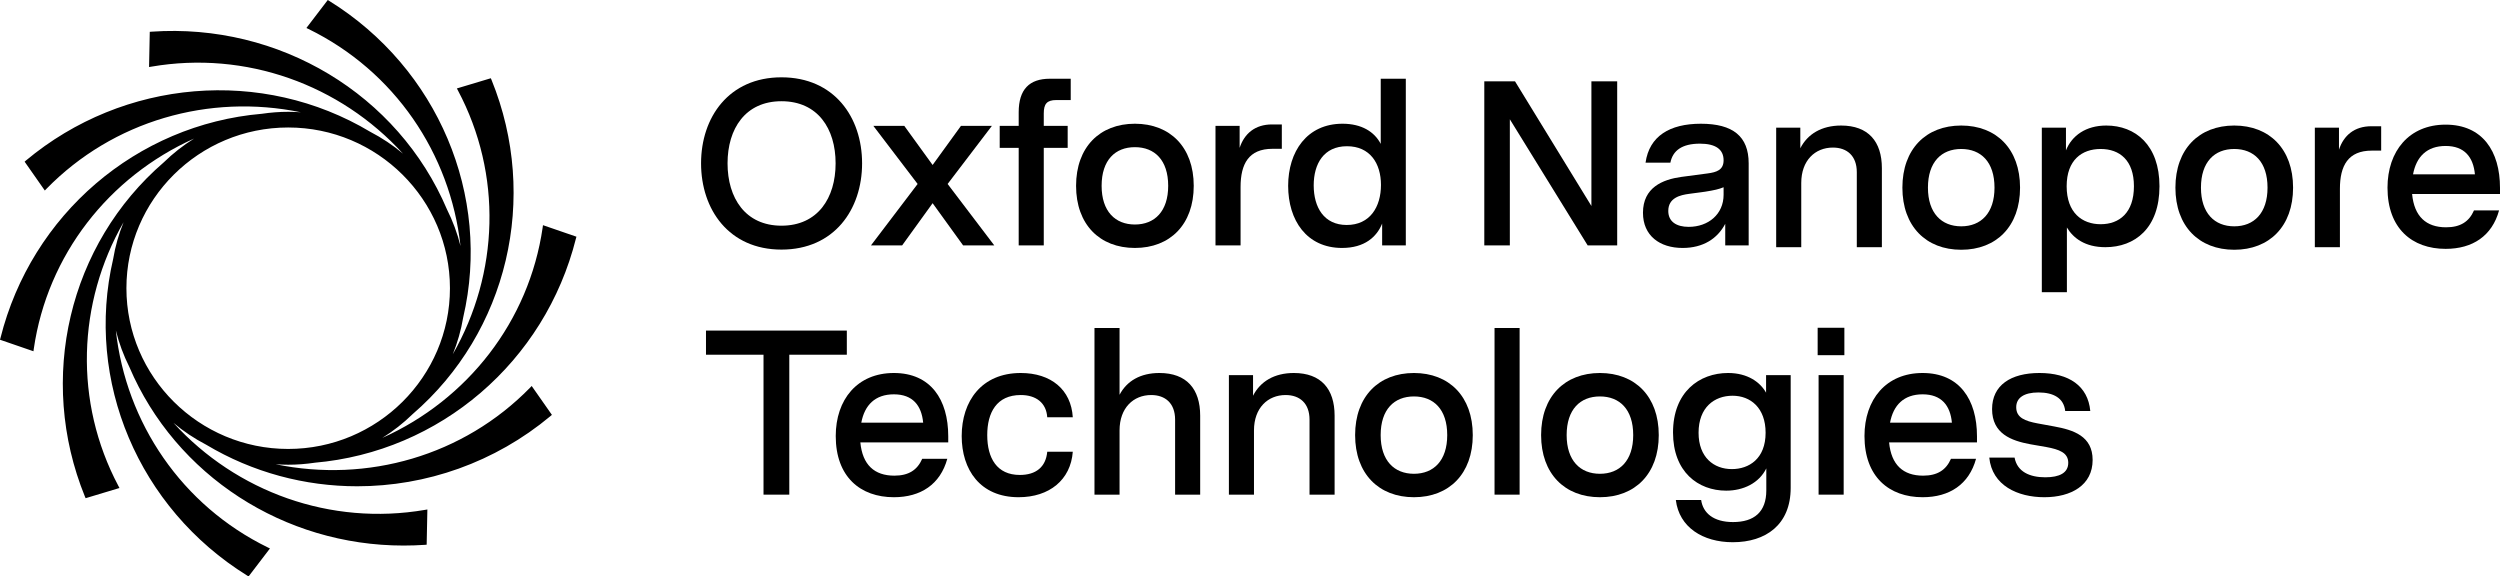
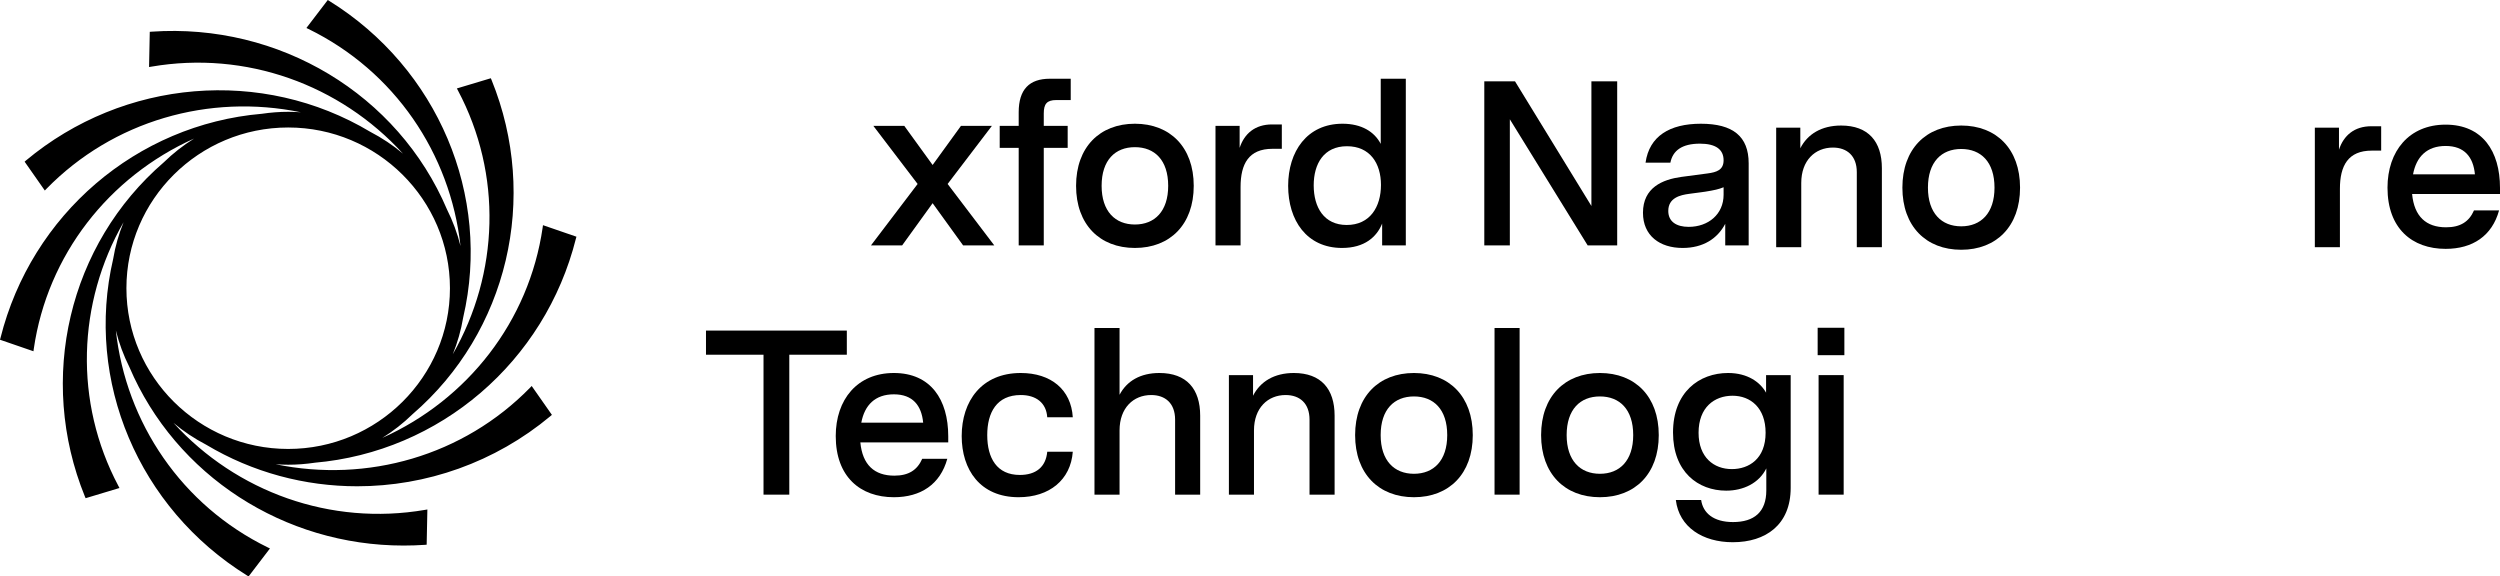
<svg xmlns="http://www.w3.org/2000/svg" id="Layer_1" viewBox="0 0 3120.496 719.504">
  <path d="M3052.624,310.624c-41.838,0-72.553-25.452-72.553-76.357,0-45.639,26.913-78.698,72.553-78.698,45.932,0,67.872,33.059,67.872,78.99v7.606h-109.71c2.635,28.085,17.555,41.543,42.422,41.543,17.846,0,28.673-7.021,34.813-21.064h31.303c-8.775,31.889-33.058,47.979-66.7,47.979ZM3011.957,217.591h77.235c-2.047-21.649-13.165-35.4-36.568-35.4-23.403,0-36.568,13.458-40.667,35.4Z" />
  <path d="M2889.374,308.536v-149.204h30.136v27.501c5.848-17.846,19.31-29.256,40.37-29.256h12.29v30.426h-11.702c-29.548,0-39.791,18.724-39.791,47.687v72.847h-31.303Z" />
-   <path d="M2788.78,311.753c-43.88,0-73.428-29.256-73.428-77.528s29.548-77.528,73.428-77.528c43.885,0,73.433,29.256,73.433,77.528s-29.548,77.528-73.433,77.528ZM2747.238,234.226c0,31.889,16.967,48.272,41.542,48.272s41.547-16.383,41.547-48.272c0-32.181-16.972-48.272-41.547-48.272s-41.542,16.091-41.542,48.272Z" />
-   <path d="M2548.591,364.707v-205.375h30.137v28.378c7.312-18.431,24.867-31.011,50.317-31.011,36.277,0,66.413,24.282,66.413,75.773,0,52.367-30.72,76.065-67.58,76.065-25.455,0-40.083-11.41-47.983-24.575v80.746h-31.303ZM2579.603,232.471c0,33.059,19.31,47.394,42.422,47.394,23.403,0,41.542-14.335,41.542-47.394,0-32.474-17.847-46.517-41.542-46.517-23.403,0-42.422,13.75-42.422,46.517Z" />
  <path d="M2447.997,311.753c-43.885,0-73.433-29.256-73.433-77.528s29.548-77.528,73.433-77.528c43.885,0,73.433,29.256,73.433,77.528s-29.548,77.528-73.433,77.528ZM2406.455,234.226c0,31.889,16.967,48.272,41.542,48.272,24.575,0,41.542-16.383,41.542-48.272,0-32.181-16.967-48.272-41.542-48.272-24.575,0-41.542,16.091-41.542,48.272Z" />
  <path d="M2217.022,308.536v-149.204h30.132v25.745c9.072-17.846,26.622-28.378,50.905-28.378,33.938,0,50.905,19.894,50.905,53.245v98.592h-31.303v-93.618c0-20.479-12.29-30.718-29.84-30.718-22.237,0-39.495,16.091-39.495,44.176v80.161h-31.303Z" />
  <path d="M2100.19,309.494c-28.377,0-49.442-15.213-49.442-43.883,0-31.596,24.575-41.543,47.687-44.761l33.058-4.389c10.827-1.463,19.893-4.096,19.893-16.383,0-13.458-9.655-20.772-29.548-20.772-22.523,0-33.933,8.777-36.86,23.697h-31.012c4.682-33.059,30.132-48.564,69.043-48.564,40.078,0,59.68,15.798,59.68,49.442v102.395h-29.252v-26.915c-9.655,18.431-27.502,30.134-53.248,30.134ZM2082.343,263.27c0,13.458,10.238,19.894,25.455,19.894,24.575,0,43.588-15.798,43.588-40.08v-9.362c-5.557,2.341-11.993,3.804-23.112,5.559l-19.602,2.633c-11.41,1.463-26.33,4.974-26.33,21.357Z" />
  <path d="M1852.695,306.276V101.486h38.323l95.373,155.64V101.486h32.183v204.789h-36.865l-97.128-157.395v157.395h-31.887Z" />
  <path d="M1675.157,309.494c-44.177,0-67.288-34.522-67.288-77.528,0-42.713,23.408-77.528,67.877-77.528,23.695,0,39.787,9.947,47.687,25.16v-81.331h31.303v208.008h-29.548v-27.208c-6.728,16.676-21.945,30.426-50.03,30.426ZM1639.76,231.381c0,27.501,12.873,49.442,41.25,49.442,28.965,0,42.713-22.527,42.713-50.027,0-26.915-13.748-48.272-42.422-48.272-28.965,0-41.542,21.941-41.542,48.857Z" />
  <path d="M1517.177,306.276v-149.204h30.132v27.5c5.853-17.846,19.31-29.256,40.375-29.256h12.285v30.426h-11.702c-29.548,0-39.787,18.724-39.787,47.687v72.846h-31.303Z" />
  <path d="M1416.583,309.494c-43.88,0-73.428-29.256-73.428-77.528,0-48.272,29.548-77.528,73.428-77.528,43.885,0,73.433,29.256,73.433,77.528,0,48.272-29.548,77.528-73.433,77.528ZM1375.041,231.966c0,31.889,16.967,48.272,41.542,48.272s41.547-16.383,41.547-48.272c0-32.181-16.972-48.272-41.547-48.272s-41.542,16.091-41.542,48.272Z" />
  <path d="M1271.53,306.276v-121.704h-23.7v-27.5h23.7v-16.969c0-28.67,13.457-41.835,38.907-41.835h26.038v26.623h-18.138c-11.702,0-15.503,4.973-15.503,16.675v15.506h29.84v27.5h-29.84v121.704h-31.303Z" />
  <path d="M1087.157,306.276l58.217-76.65-55.295-72.554h38.62l35.397,48.857,35.402-48.857h38.615l-55.29,72.554,58.217,76.65h-38.907l-38.036-52.66-38.032,52.66h-38.907Z" />
-   <path d="M975.42,311.545c-65.535,0-100.35-50.029-100.35-107.664,0-57.636,34.814-107.372,100.35-107.372,65.827,0,100.641,49.736,100.641,107.372,0,57.635-34.814,107.664-100.641,107.664ZM908.129,203.881c0,43.3,22.237,77.822,67.29,77.822,45.35,0,67.582-34.523,67.582-77.822,0-43.3-22.232-77.53-67.582-77.53-45.053,0-67.29,34.23-67.29,77.53Z" />
  <path d="M392.403,577.602c156.705-13.505,287.898-126.052,326.508-279.994l.593-2.153-41.76-14.386-.394,2.936c-17.04,117.243-93.769,214.816-200.143,262.571,13.689-8.513,26.397-18.493,37.822-29.65,118.684-102.368,158.281-270.109,98.494-417.2l-.885-2.055-42.354,12.723,1.381,2.642c55.548,104.716,51.216,228.417-6.505,329.12,5.912-14.582,10.345-29.946,13.005-45.899,35.455-152.18-31.717-311.015-167.147-395.081l-1.872-1.174-26.692,34.938,2.659,1.272c107.26,52.456,176.993,155.41,189.701,270.89-3.938-15.952-9.655-31.219-16.845-45.605C496.808,117.634,348.573,28.479,189.208,39.537l-2.265.196-.887,43.941,2.955-.489c117.899-20.258,235.403,22.411,314,108.63-12.509-10.569-26.198-19.671-40.874-27.304C327.397,83.968,154.637,98.354,32.405,200.33l-1.674,1.468,25.214,36.015,2.069-2.153c83.228-85.044,203.096-119.102,317.449-95.516-5.22-.391-10.441-.587-15.759-.587-11.13,0-22.063.881-32.701,2.447C170.396,155.41,39.201,267.955.591,421.896l-.591,2.153,41.762,14.386.394-2.936c17.04-117.34,93.767-214.814,200.141-262.572-13.691,8.514-26.397,18.497-37.822,29.653-118.785,102.367-158.281,270.108-98.495,417.199l.886,2.056,42.254-12.723-1.379-2.645c-55.551-104.814-51.217-228.416,6.501-329.119-5.91,14.582-10.342,29.946-13.001,45.899-35.458,152.18,31.715,311.014,167.146,395.079l1.871,1.177,26.692-34.94-2.659-1.269c-107.261-52.456-176.995-155.413-189.701-270.892,3.94,15.952,9.653,31.219,16.843,45.605,57.915,135.835,193.345,222.939,342.269,222.939,8.867,0,17.73-.297,26.592-.885l2.265-.194.89-43.943-2.956.491c-117.899,20.258-235.403-22.412-314.002-108.631,12.509,10.569,26.2,19.67,40.875,27.307,58.112,34.74,123.316,51.868,188.519,51.868,85.886,0,171.774-29.655,241.313-87.687l1.672-1.468-25.212-36.015-2.071,2.153c-83.229,85.044-203.096,119.104-317.547,95.516,5.22.394,10.441.588,15.759.588,11.13,0,22.063-.88,32.701-2.445h-.099ZM157.789,359.752c0-110.686,90.615-200.624,201.914-200.624s201.914,90.036,201.914,200.624c0,110.588-90.615,200.625-201.914,200.625s-201.914-90.037-201.914-200.625Z" />
-   <path d="M2551.751,620.628c-33.354,0-65.243-14.627-68.75-49.443h31.592c3.219,17.554,18.727,24.577,38.327,24.577,17.846,0,28.669-5.558,28.669-18.139s-11.408-16.677-27.208-19.6l-20.185-3.512c-23.696-4.388-47.689-13.165-47.689-43.885,0-29.839,23.404-45.054,59.096-45.054,36.862,0,60.562,16.092,63.485,47.396h-31.304c-1.754-16.092-14.627-23.112-33.35-23.112-18.139,0-27.792,6.727-27.792,18.431,0,13.165,11.115,17.262,26.623,20.185l20.769,3.804c23.992,4.388,47.981,11.996,47.981,41.835,0,31.596-26.915,46.516-60.266,46.516Z" />
-   <path d="M2399.8,620.628c-41.835,0-72.554-25.45-72.554-76.354,0-45.639,26.915-78.7,72.554-78.7,45.931,0,67.874,33.062,67.874,78.993v7.604h-109.708c2.635,28.085,17.554,41.542,42.423,41.542,17.843,0,28.67-7.019,34.812-21.062h31.304c-8.777,31.889-33.058,47.977-66.704,47.977ZM2359.134,527.597h77.235c-2.046-21.65-13.165-35.4-36.569-35.4-23.404,0-36.569,13.458-40.666,35.4Z" />
  <path d="M2269.961,617.413v-149.204h31.304v149.204h-31.304ZM2268.792,443.339v-34.227h33.35v34.227h-33.35Z" />
  <path d="M2162.868,676.801c-37.45,0-66.996-18.723-71.093-52.662h31.596c2.338,16.092,15.212,27.5,39.789,27.5,26.327,0,41.543-12.581,41.543-39.496v-27.5c-9.069,18.431-28.673,27.796-50.027,27.796-35.108,0-66.412-23.408-66.412-72.554,0-50.612,32.765-74.312,68.75-74.312,24.285,0,40.081,11.412,47.396,24.577v-21.942h30.715v140.72c0,46.223-31.304,67.873-72.258,67.873ZM2120.153,540.178c0,30.716,19.015,45.346,41.542,45.346,21.358,0,42.131-12.873,42.131-45.346,0-31.304-19.019-46.223-41.254-46.223-22.523,0-42.419,14.335-42.419,46.223Z" />
  <path d="M1997.033,620.628c-43.885,0-73.431-29.254-73.431-77.527,0-48.269,29.546-77.527,73.431-77.527,43.881,0,73.431,29.258,73.431,77.527,0,48.273-29.55,77.527-73.431,77.527ZM1955.49,543.101c0,31.889,16.966,48.273,41.542,48.273,24.573,0,41.543-16.385,41.543-48.273,0-32.181-16.969-48.269-41.543-48.269-24.577,0-41.542,16.089-41.542,48.269Z" />
  <path d="M1865.478,617.413v-208.009h31.304v208.009h-31.304Z" />
  <path d="M1764.886,620.628c-43.881,0-73.431-29.254-73.431-77.527,0-48.269,29.55-77.527,73.431-77.527,43.885,0,73.431,29.258,73.431,77.527,0,48.273-29.546,77.527-73.431,77.527ZM1723.343,543.101c0,31.889,16.969,48.273,41.543,48.273,24.577,0,41.542-16.385,41.542-48.273,0-32.181-16.965-48.269-41.542-48.269-24.573,0-41.543,16.089-41.543,48.269Z" />
  <path d="M1533.908,617.413v-149.204h30.135v25.746c9.069-17.846,26.623-28.381,50.904-28.381,33.939,0,50.904,19.896,50.904,53.246v98.593h-31.304v-93.62c0-20.477-12.285-30.719-29.839-30.719-22.235,0-39.496,16.092-39.496,44.177v80.162h-31.304Z" />
  <path d="M1366.126,617.413v-208.009h31.304v83.377c9.069-17.258,26.035-27.208,49.735-27.208,33.935,0,50.904,19.896,50.904,53.246v98.593h-31.304v-93.62c0-20.477-12.289-30.719-29.842-30.719-22.235,0-39.492,16.092-39.492,44.177v80.162h-31.304Z" />
  <path d="M1271.476,620.628c-48.269,0-71.089-34.519-71.089-76.354,0-43.592,24.865-78.7,73.723-78.7,37.739,0,62.896,20.773,64.947,55.293h-31.889c-1.169-18.139-14.042-27.792-33.058-27.792-30.135,0-41.835,21.942-41.835,50.027,0,28.673,11.992,49.735,40.662,49.735,20.189,0,32.477-9.946,34.231-28.962h31.889c-2.635,35.108-29.258,56.754-67.581,56.754Z" />
  <path d="M1115.725,620.628c-41.835,0-72.554-25.45-72.554-76.354,0-45.639,26.916-78.7,72.554-78.7,45.931,0,67.873,33.062,67.873,78.993v7.604h-109.708c2.631,28.085,17.554,41.542,42.42,41.542,17.846,0,28.669-7.019,34.816-21.062h31.304c-8.777,31.889-33.062,47.977-66.704,47.977ZM1075.06,527.597h77.235c-2.05-21.65-13.165-35.4-36.569-35.4s-36.569,13.458-40.666,35.4Z" />
  <path d="M953.02,617.413v-174.655h-71.806v-30.135h175.792v30.135h-71.806v174.655h-32.181Z" />
</svg>